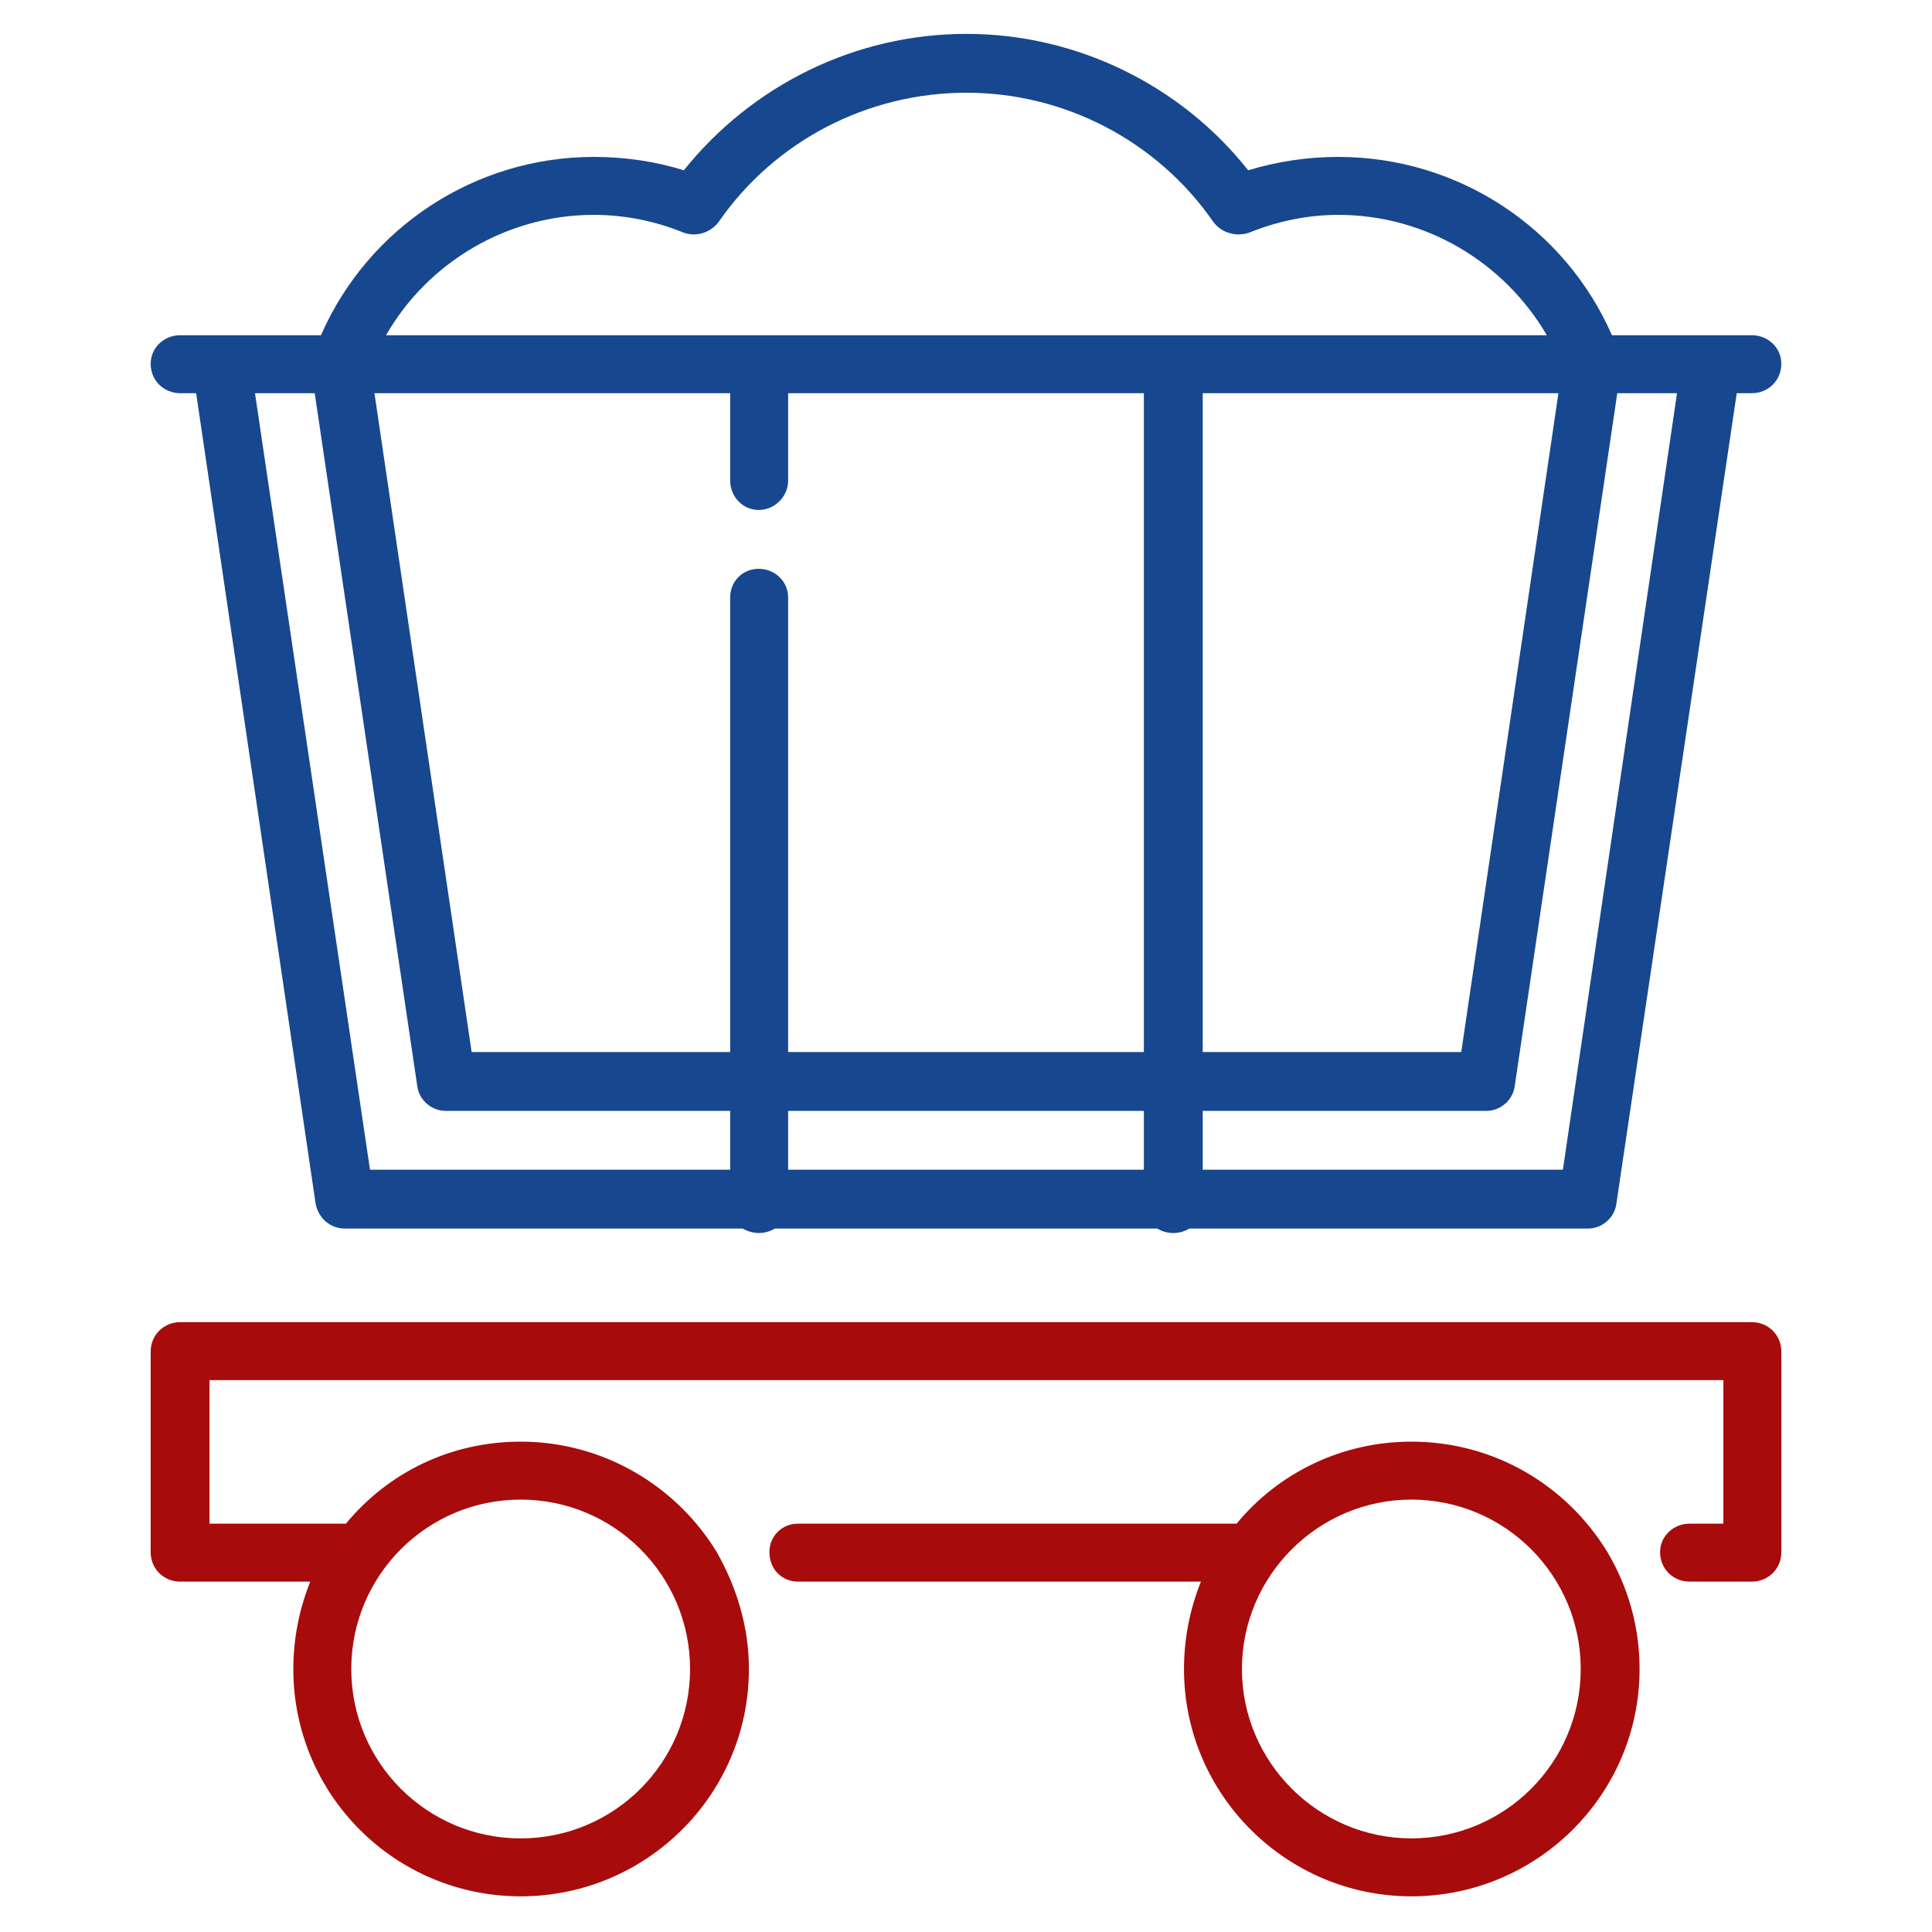
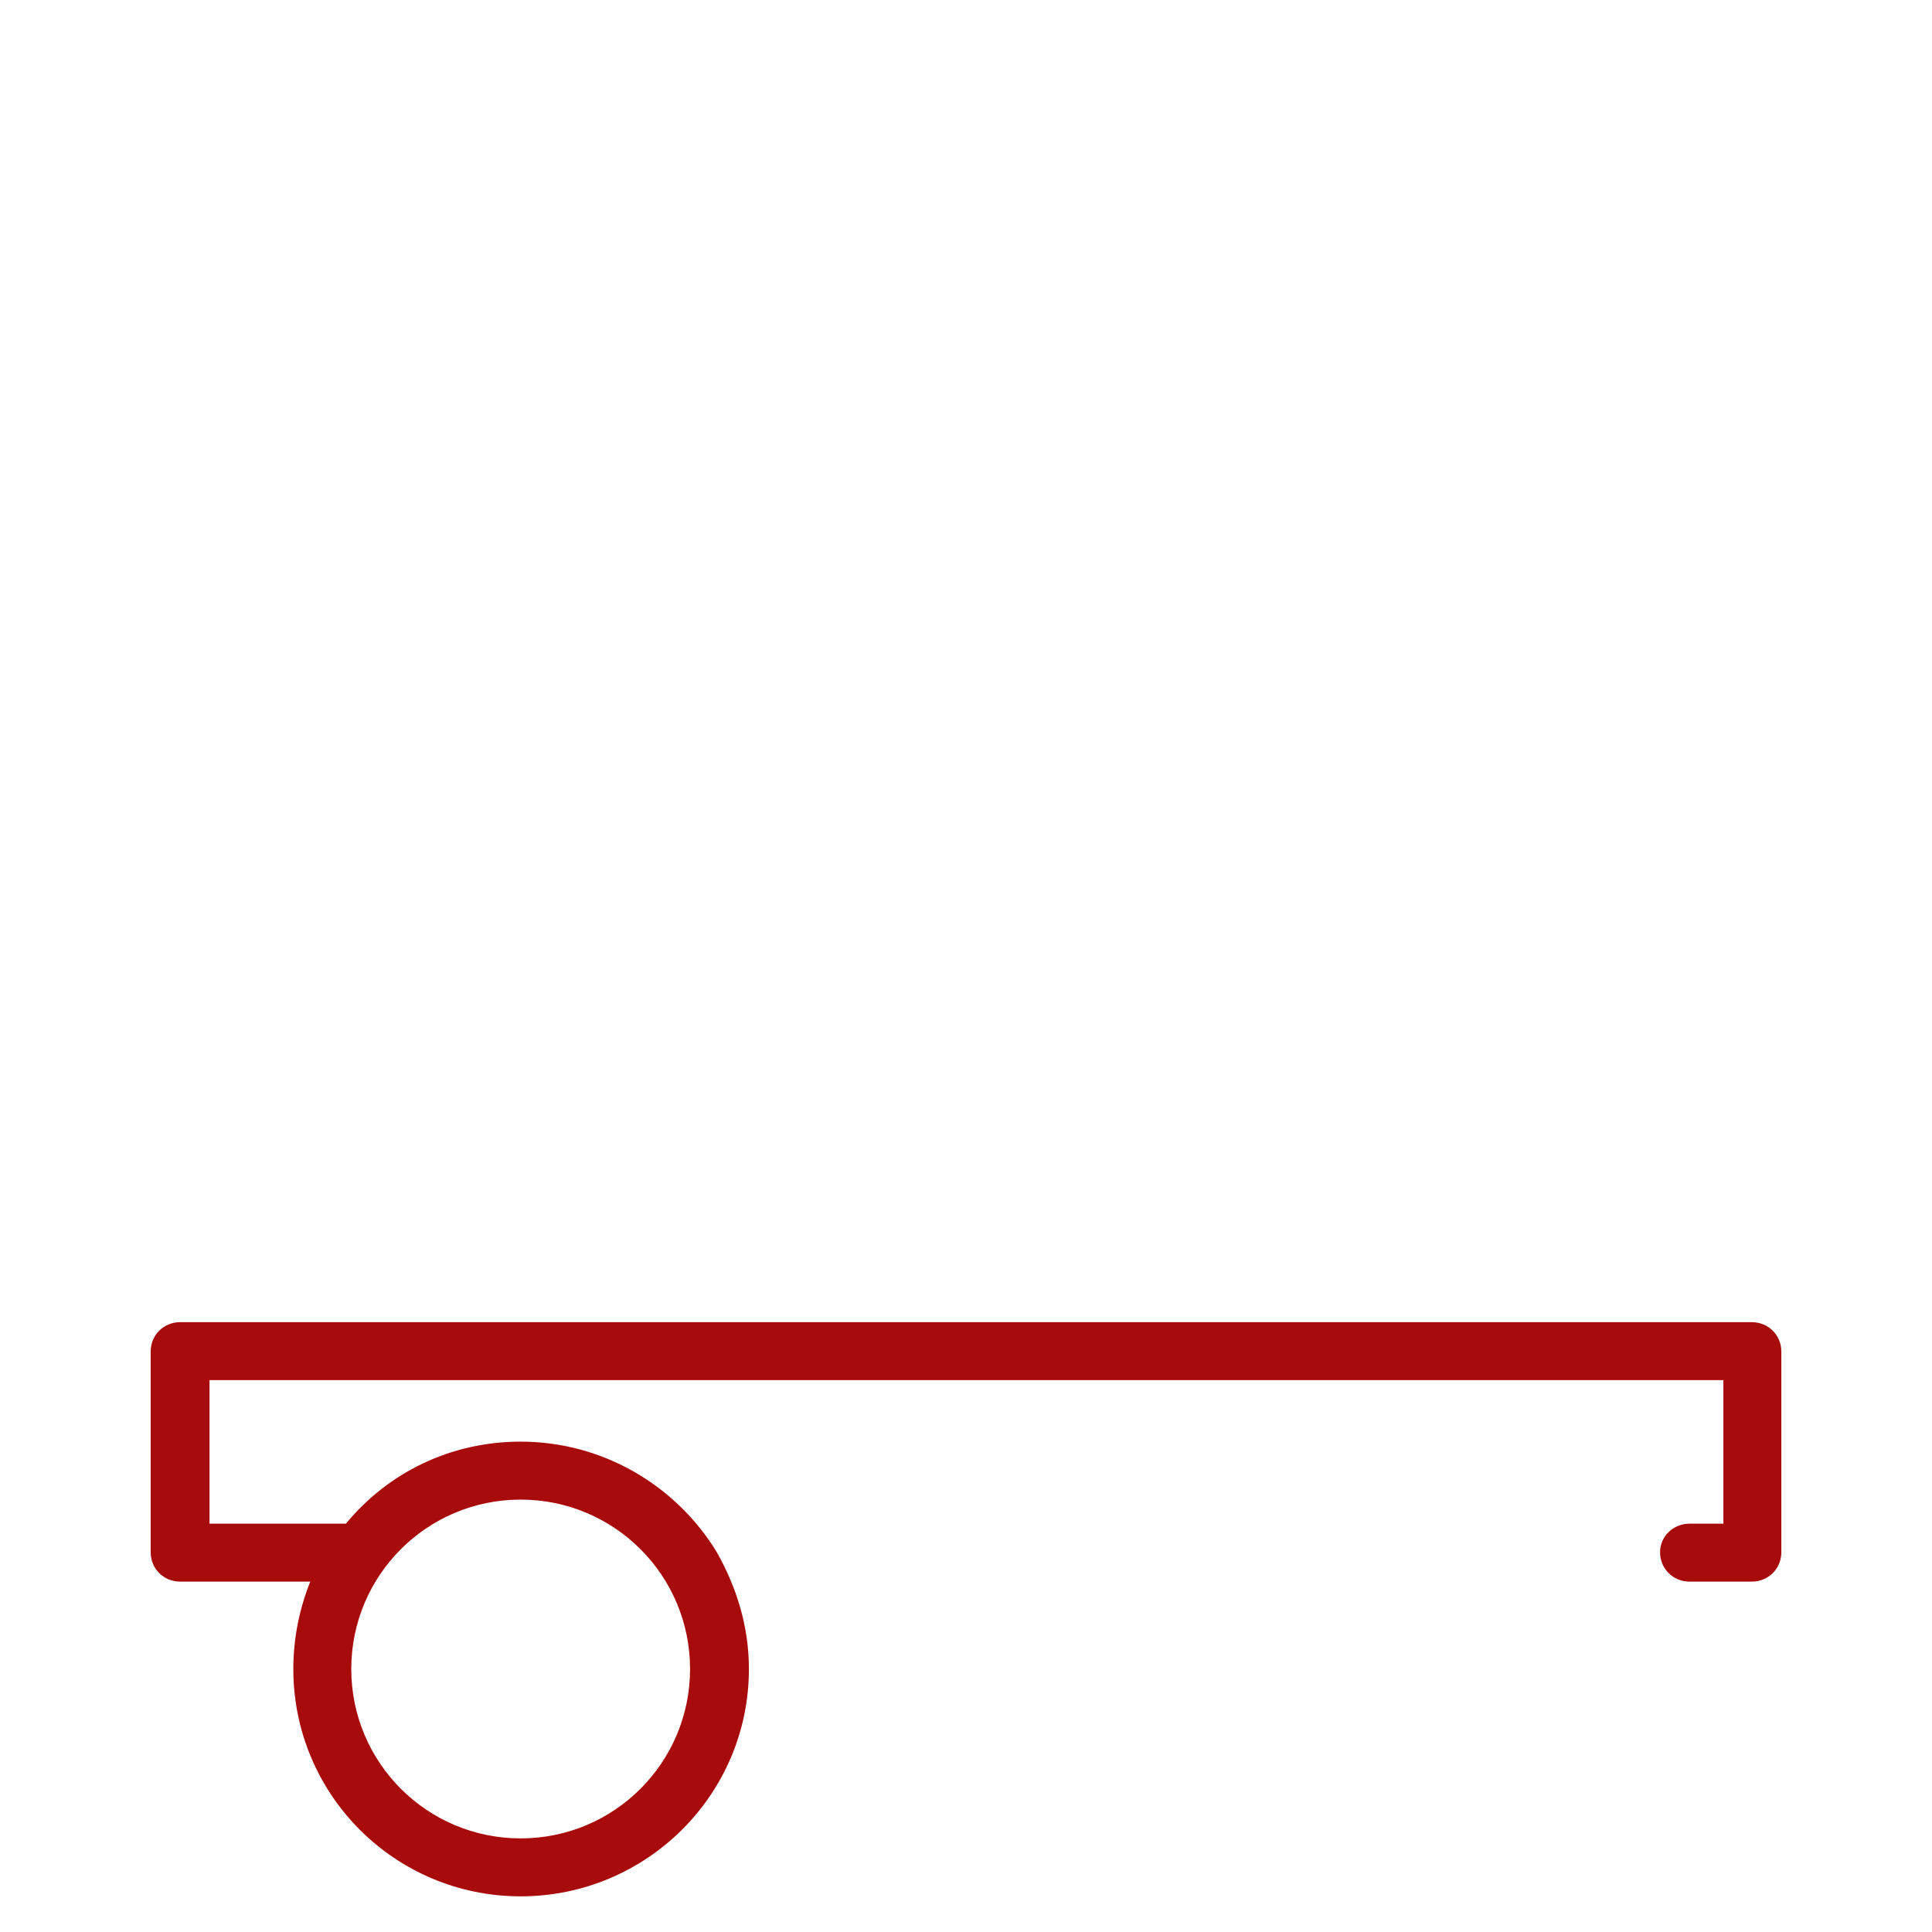
<svg xmlns="http://www.w3.org/2000/svg" xml:space="preserve" width="21.675mm" height="21.675mm" version="1.1" style="shape-rendering:geometricPrecision; text-rendering:geometricPrecision; image-rendering:optimizeQuality; fill-rule:evenodd; clip-rule:evenodd" viewBox="0 0 2167 2167">
  <defs>
    <style type="text/css">
   
    .fil0 {fill:#17478E}
    .fil1 {fill:#A80B0B}
   
  </style>
  </defs>
  <g id="Layer_x0020_1">
    <g id="_997968547952">
-       <path class="fil0" d="M202 441l18 0 134 909c3,16 16,28 33,28l446 0c5,3 12,5 18,5 7,0 13,-2 18,-5l429 0c5,3 11,5 18,5 7,0 13,-2 18,-5l447 0c16,0 30,-12 32,-28l135 -909 17 0c18,0 33,-14 33,-33 0,-18 -15,-32 -33,-32l-157 0c-53,-121 -173,-200 -307,-200 -34,0 -68,5 -101,15 -76,-96 -193,-153 -316,-153 -124,0 -240,57 -317,153 -32,-10 -66,-15 -101,-15 -133,0 -253,79 -306,200l-158 0c-18,0 -33,14 -33,32 0,19 15,33 33,33zm464 -200c35,0 69,7 101,20 14,5 30,0 39,-12 63,-91 167,-145 278,-145 110,0 214,54 277,145 9,12 25,17 40,12 32,-13 66,-20 100,-20 98,0 186,53 234,135l-1302 0c47,-82 136,-135 233,-135zm1082 200l-109 739 -290 0 0 -739 399 0zm-929 0l0 98c0,18 14,33 32,33 18,0 33,-15 33,-33l0 -98 399 0 0 739 -399 0 0 -510c0,-18 -15,-32 -33,-32 -18,0 -32,14 -32,32l0 510 -290 0 -109 -739 399 0zm464 805l0 66 -399 0 0 -66 399 0zm-930 -805l115 777c2,16 16,28 32,28l319 0 0 66 -404 0 -129 -871 67 0zm996 871l0 -66 318 0c16,0 30,-12 32,-28l115 -777 67 0 -128 871 -404 0z" />
      <path class="fil1" d="M1965 1483l-1763 0c-18,0 -33,14 -33,33l0 225c0,19 15,33 33,33l146 0c-12,30 -19,63 -19,98 0,141 114,255 255,255 141,0 256,-114 256,-255 0,-48 -14,-92 -36,-131 -45,-74 -127,-124 -220,-124 -79,0 -149,35 -196,92l-153 0 0 -161 1698 0 0 161 -38 0c-18,0 -33,14 -33,32 0,19 15,33 33,33l70 0c18,0 33,-14 33,-33l0 -225c0,-19 -15,-33 -33,-33zm-1571 389c0,-105 85,-190 190,-190 105,0 190,85 190,190 0,105 -85,190 -190,190 -105,0 -190,-85 -190,-190z" />
-       <path class="fil1" d="M1583 1617c-78,0 -149,35 -196,92l-492 0c-18,0 -32,14 -32,32 0,19 14,33 32,33l452 0c-12,30 -19,63 -19,98 0,141 115,255 255,255 141,0 256,-114 256,-255 0,-48 -13,-92 -36,-131 -45,-74 -126,-124 -220,-124zm-190 255c0,-105 86,-190 190,-190 105,0 190,85 190,190 0,105 -85,190 -190,190 -104,0 -190,-85 -190,-190z" />
    </g>
  </g>
</svg>